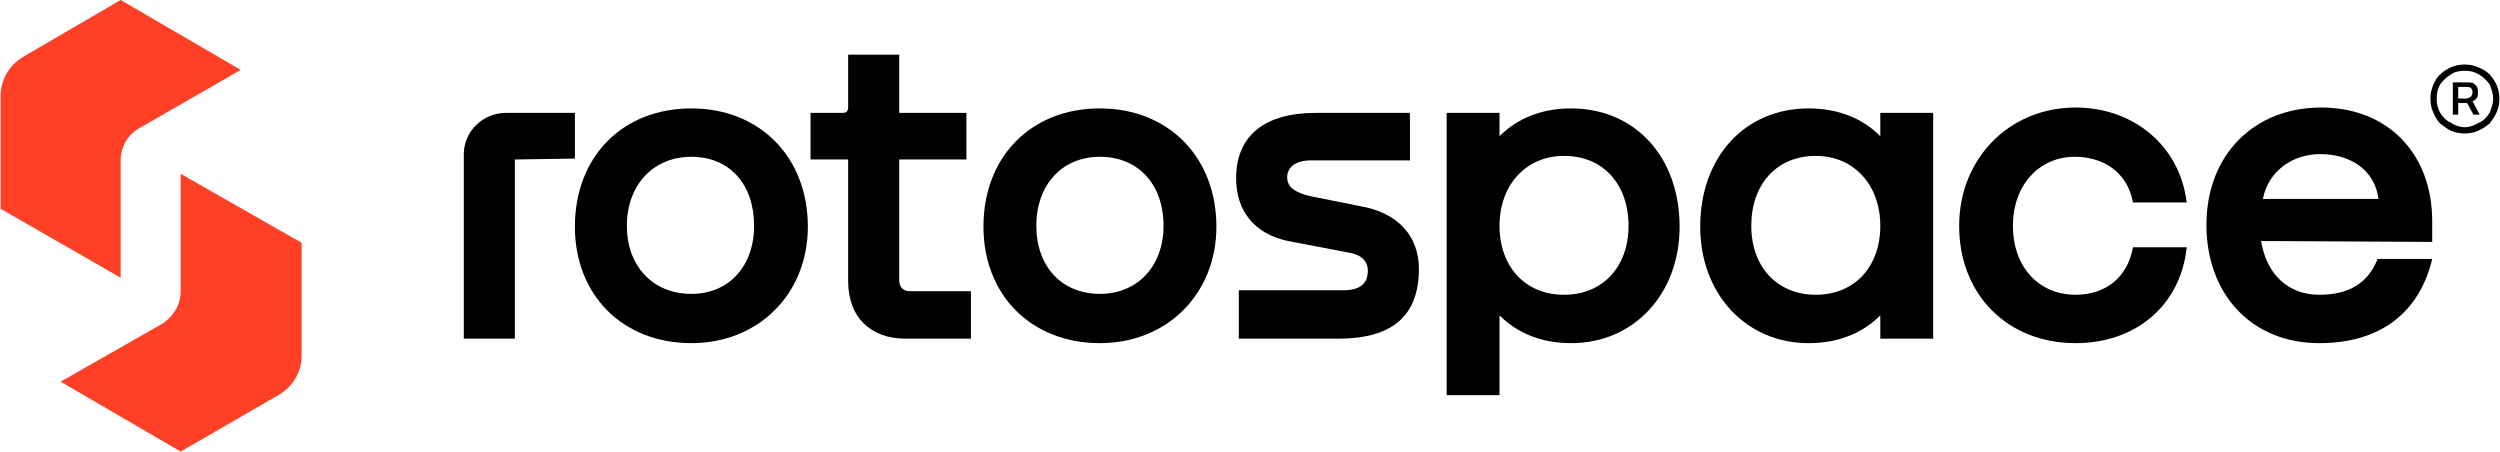
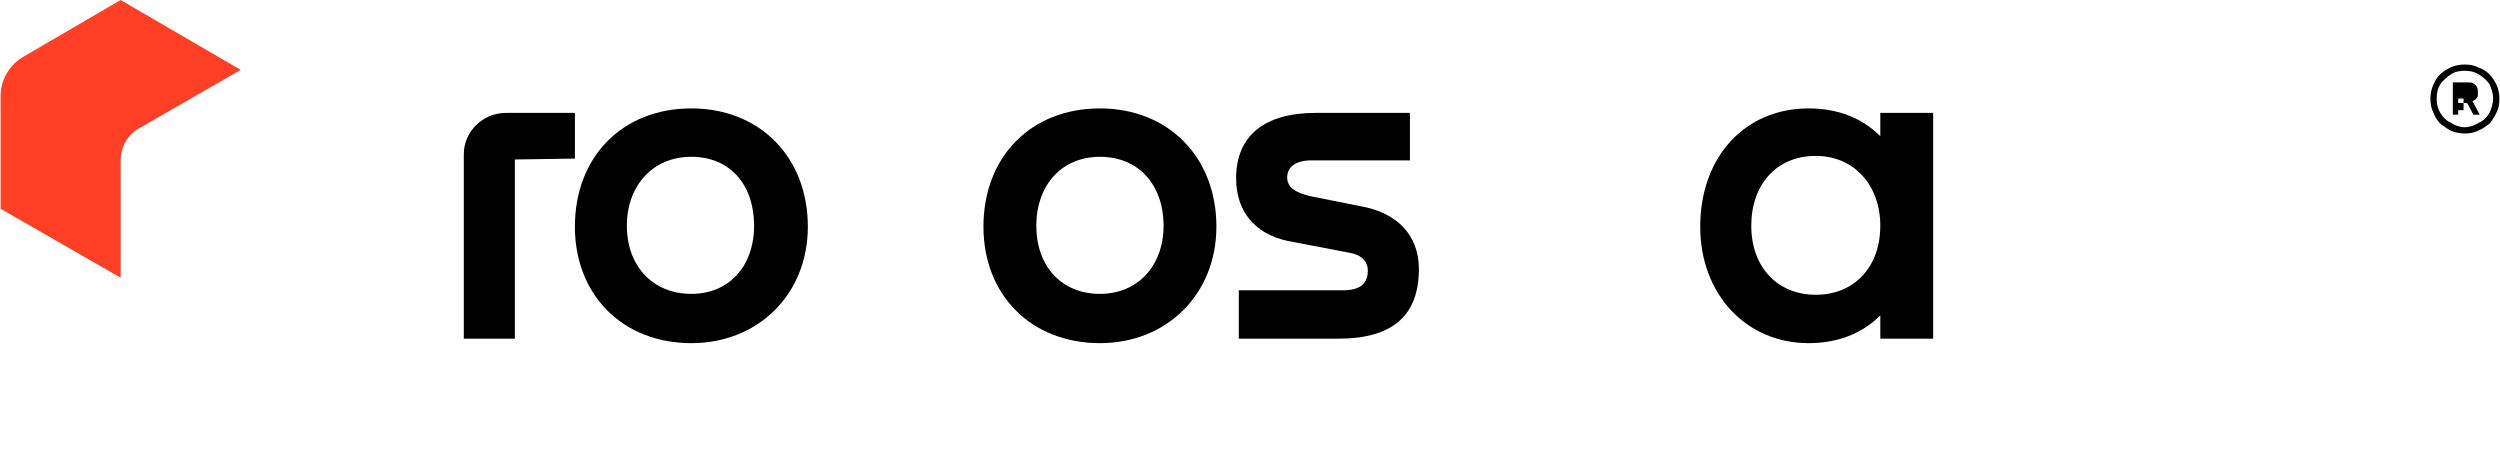
<svg xmlns="http://www.w3.org/2000/svg" xml:space="preserve" width="51.344mm" height="9.274mm" version="1.1" style="shape-rendering:geometricPrecision; text-rendering:geometricPrecision; image-rendering:optimizeQuality; fill-rule:evenodd; clip-rule:evenodd" viewBox="0 0 2789 504">
  <defs>
    <style type="text/css">
   
    .fil1 {fill:black;fill-rule:nonzero}
    .fil0 {fill:#FF4026;fill-rule:nonzero}
   
  </style>
  </defs>
  <g id="Warstwa_x0020_1">
    <path class="fil0" d="M134 179c0,-15 8,-29 21,-36l113 -65 -134 -78 0 0 -108 63c-16,9 -26,26 -26,44l0 126 134 77 0 -131z" />
-     <path class="fil0" d="M201 194l0 131c0,15 -8,28 -20,36l-114 65 134 78 109 -63c16,-9 26,-26 26,-44l0 -126 -135 -77z" />
-     <path class="fil1" d="M2759 113l8 15 -7 0 -7 -13 -3 0 -1 0 -6 0 0 13 -6 0 0 -36 17 0c2,0 4,0 6,1 1,1 3,2 4,4 1,2 1,4 1,6 0,3 0,5 -1,6 -1,2 -3,3 -5,4l0 0zm-10 -3l1 0 2 0c2,0 3,-1 5,-2 1,-1 2,-3 2,-5 0,-2 -1,-4 -2,-5 -2,-1 -3,-1 -5,-1l-9 0 0 13 6 0z" />
+     <path class="fil1" d="M2759 113l8 15 -7 0 -7 -13 -3 0 -1 0 -6 0 0 13 -6 0 0 -36 17 0c2,0 4,0 6,1 1,1 3,2 4,4 1,2 1,4 1,6 0,3 0,5 -1,6 -1,2 -3,3 -5,4l0 0zm-10 -3l1 0 2 0l-9 0 0 13 6 0z" />
    <path class="fil1" d="M2750 149c-5,0 -10,-1 -15,-3 -4,-2 -8,-5 -12,-8 -4,-4 -6,-8 -8,-13 -2,-4 -3,-9 -3,-15 0,-5 1,-10 3,-15 2,-4 4,-9 8,-12 4,-4 8,-6 12,-8 5,-2 10,-3 15,-3 6,0 11,1 15,3 5,2 9,4 13,8 3,3 6,8 8,12 2,5 3,10 3,15 0,6 -1,11 -3,15 -2,5 -5,9 -8,13 -4,3 -8,6 -13,8 -4,2 -9,3 -15,3zm0 -7c6,0 11,-2 16,-5 5,-2 9,-6 12,-11 2,-5 4,-10 4,-16 0,-6 -2,-11 -4,-16 -3,-4 -7,-8 -12,-11 -5,-3 -10,-4 -16,-4 -5,0 -11,1 -15,4 -5,3 -9,7 -12,11 -3,5 -4,10 -4,16 0,6 1,11 4,16 3,5 7,9 12,11 4,3 10,5 15,5z" />
    <path class="fil1" d="M641 126l-77 0c-26,0 -47,21 -47,46l0 206 57 0 0 -200 67 -1 0 -51z" />
-     <path class="fil1" d="M1003 313l0 -135 75 0 0 -52 -75 0 0 -65 -57 0 0 58c0,4 -1,7 -6,7l-36 0 0 52 42 0 0 136c0,40 25,64 64,64l73 0 0 -53 -68 0c-8,0 -12,-5 -12,-12z" />
    <path class="fil1" d="M771 328c-43,0 -72,-31 -72,-76 0,-45 29,-77 72,-77 43,0 70,31 70,77 0,45 -28,76 -70,76zm0 -207c-77,0 -130,54 -130,132 0,76 53,130 130,130 75,0 130,-55 130,-130 0,-78 -54,-132 -130,-132z" />
-     <path class="fil1" d="M1745 329c-43,0 -72,-31 -72,-77 0,-45 29,-78 72,-78 44,0 72,32 72,78 0,46 -29,77 -72,77zm8 -208c-33,0 -60,11 -80,31l0 -26 -59 0 0 315 59 0 0 -89c20,20 47,31 80,31 70,0 121,-55 121,-130 0,-78 -50,-132 -121,-132z" />
-     <path class="fil1" d="M2315 175c33,0 59,18 65,51l60 0c-8,-65 -61,-106 -124,-106 -74,0 -130,57 -130,132 0,77 54,131 130,131 66,0 117,-41 124,-107l-60 0c-6,34 -31,53 -64,53 -41,0 -70,-31 -70,-77 0,-45 29,-77 69,-77z" />
    <path class="fil1" d="M1227 328c-43,0 -71,-31 -71,-76 0,-45 28,-77 71,-77 43,0 71,31 71,77 0,45 -29,76 -71,76zm0 -207c-77,0 -130,54 -130,132 0,76 53,130 130,130 75,0 130,-55 130,-130 0,-78 -54,-132 -130,-132z" />
-     <path class="fil1" d="M2589 172c34,0 61,18 65,50l-129 0c6,-31 33,-50 64,-50zm-1 157c-35,0 -59,-23 -65,-60l191 1c0,-9 0,-12 0,-23 0,-76 -50,-127 -124,-127 -75,0 -128,53 -128,131 0,77 50,132 126,132 69,0 112,-35 126,-94l-61 0c-10,26 -31,40 -65,40z" />
    <path class="fil1" d="M1517 230l-55 -11c-17,-4 -26,-10 -26,-21 0,-12 10,-19 27,-19l110 0 0 -53 -105 0c-58,0 -89,26 -89,73 0,36 20,62 58,70 5,1 63,12 68,13 13,2 21,9 21,20 0,15 -9,22 -28,22l-116 0 0 54 111 0c61,0 90,-26 90,-78 0,-37 -24,-63 -66,-70z" />
    <path class="fil1" d="M2026 329c-43,0 -72,-31 -72,-77 0,-46 28,-78 72,-78 43,0 72,33 72,78 0,46 -29,77 -72,77zm72 -177c-20,-20 -47,-31 -80,-31 -71,0 -121,54 -121,132 0,75 51,130 121,130 33,0 60,-11 80,-31l0 26 59 0 0 -252 -59 0 0 26z" />
  </g>
</svg>